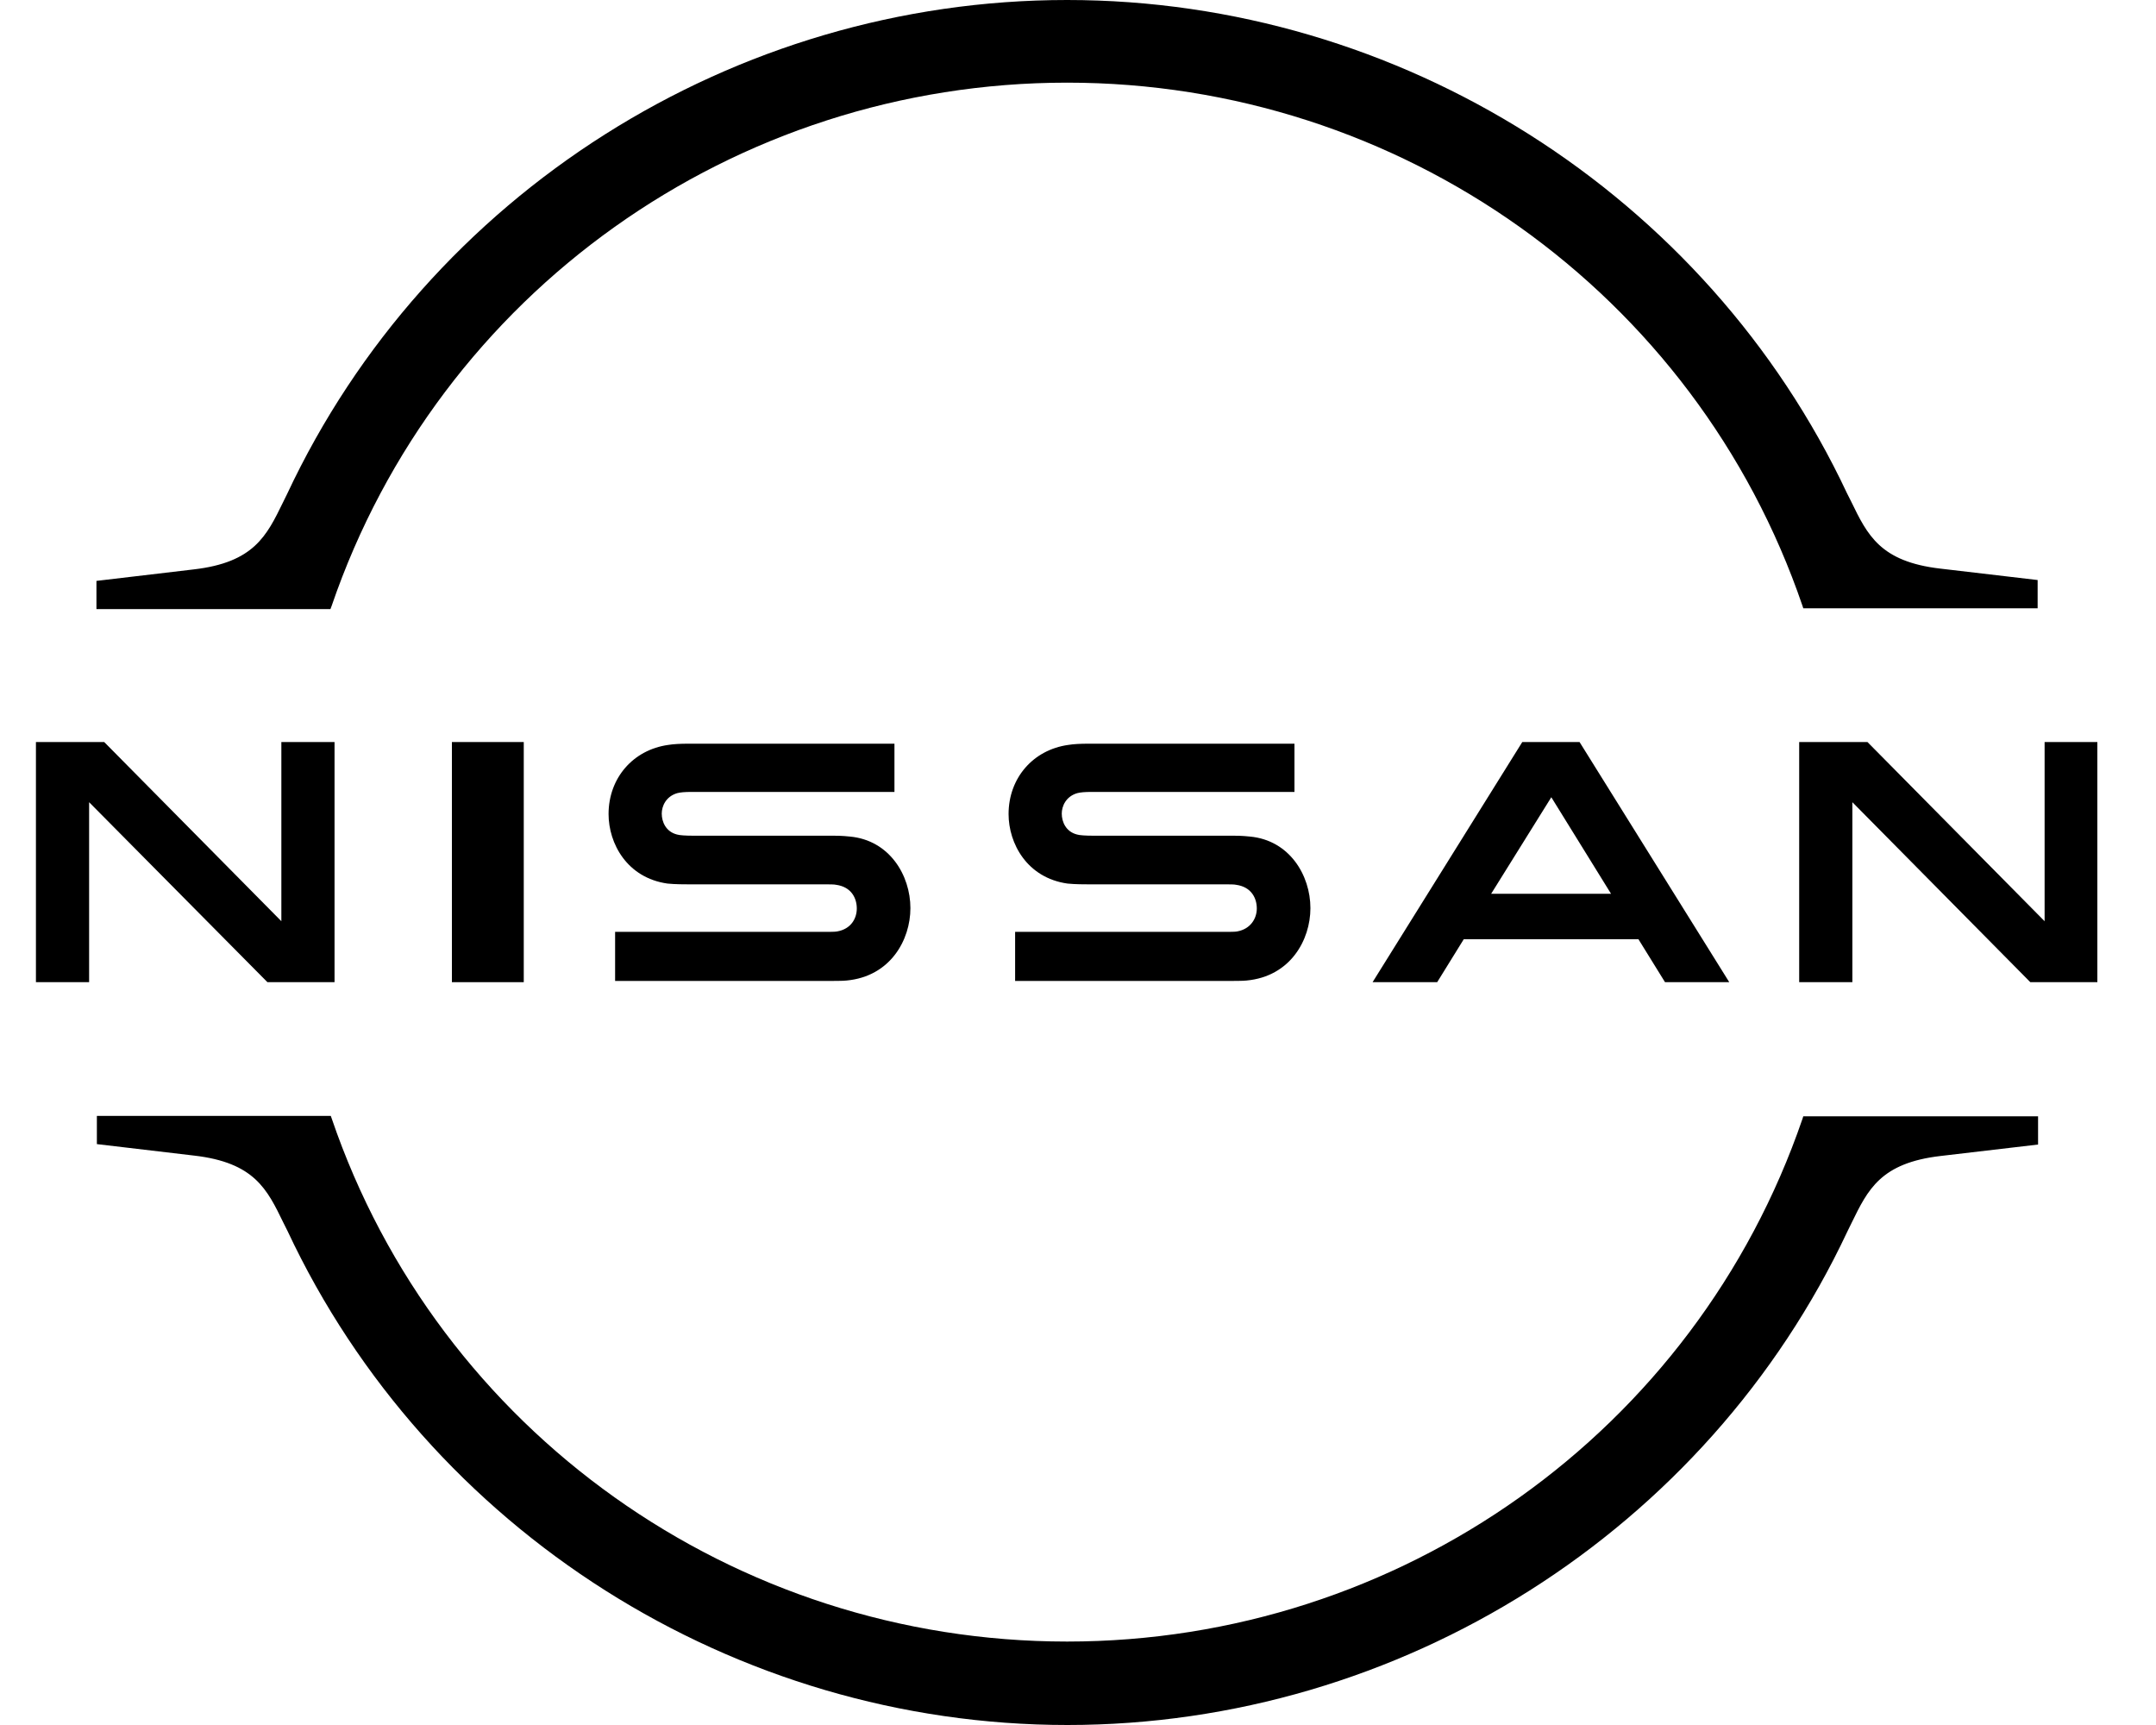
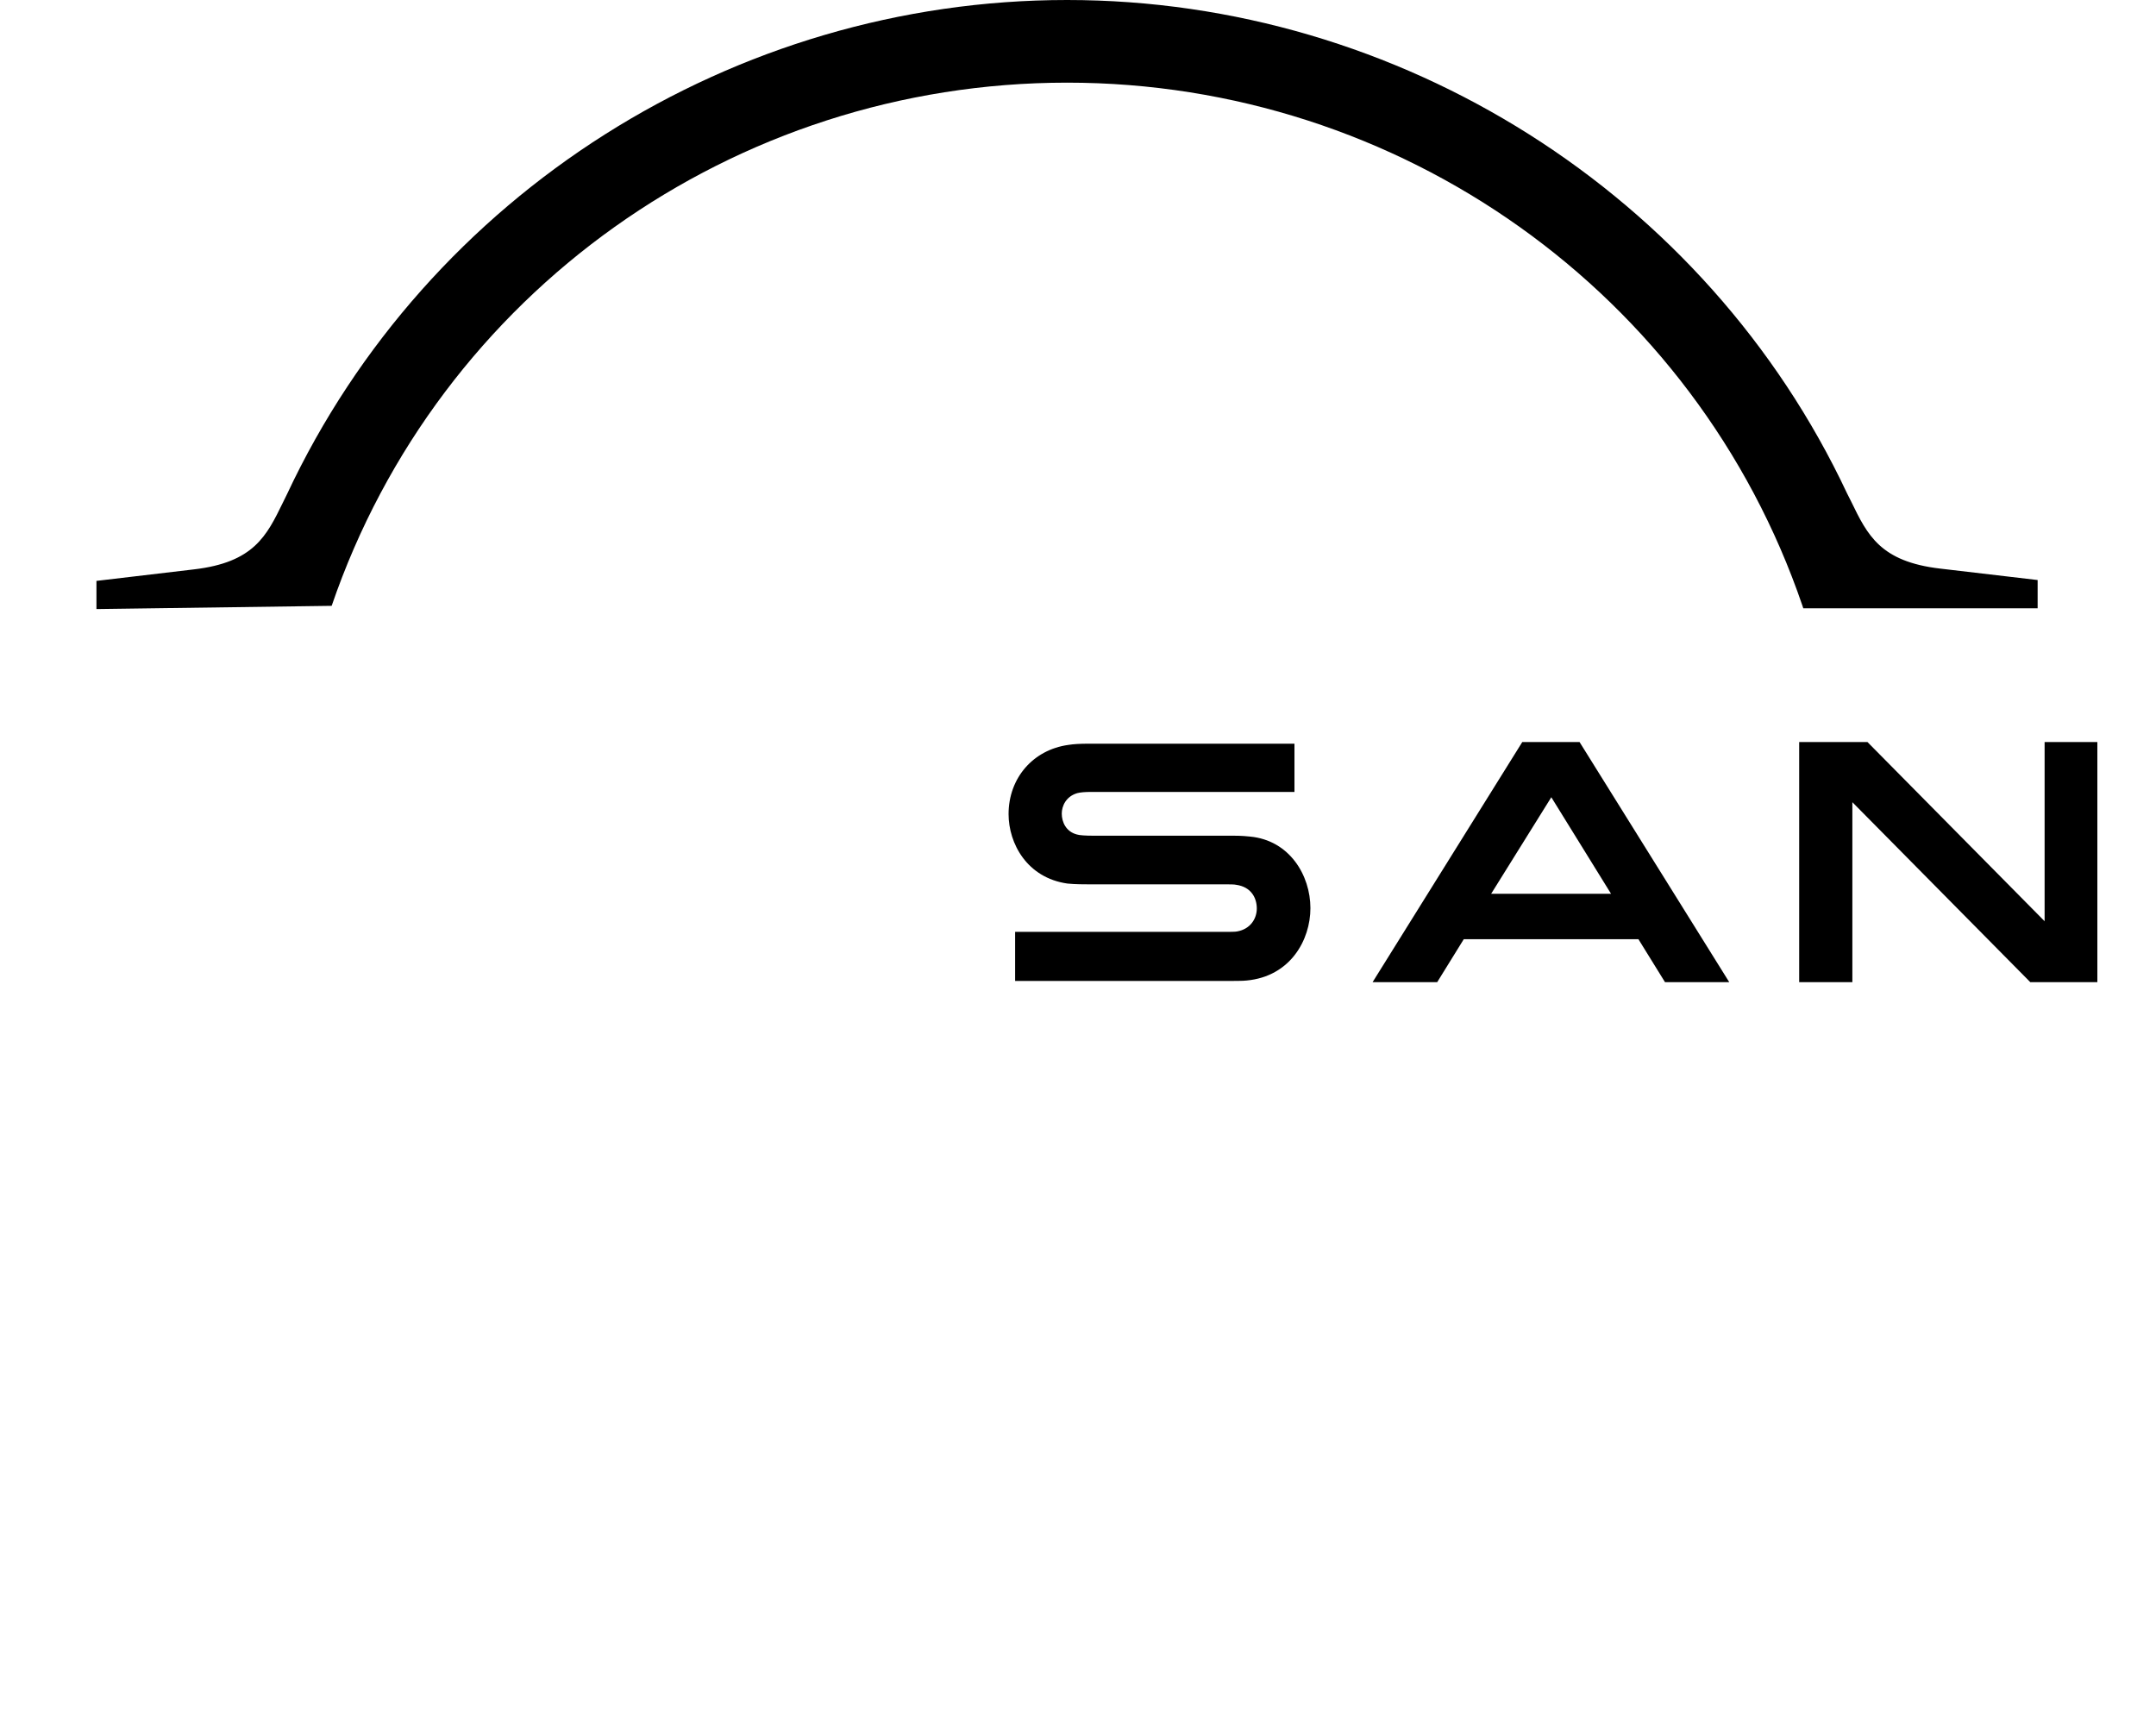
<svg xmlns="http://www.w3.org/2000/svg" width="30px" height="24px" viewBox="0 0 30 24" version="1.1">
  <title>9F94105C-5884-4E40-AEF3-A8FFBCC6BDFA</title>
  <g id="Molecules" stroke="none" stroke-width="1" fill="none" fill-rule="evenodd">
    <g transform="translate(-491, -8827)" fill="#000000" fill-rule="nonzero" id="Vehicle-brand-logos">
      <g transform="translate(33, 8740)">
        <g id="Nissan-Logo" transform="translate(458.5, 87)">
          <path d="M16.715,12.959 C16.692,12.965 16.601,12.965 16.562,12.965 L13.625,12.965 L13.625,13.648 L16.613,13.648 C16.636,13.648 16.812,13.648 16.846,13.642 C17.455,13.585 17.734,13.078 17.734,12.635 C17.734,12.179 17.444,11.69 16.892,11.639 C16.783,11.627 16.692,11.627 16.653,11.627 L14.7,11.627 C14.615,11.627 14.518,11.622 14.484,11.61 C14.331,11.57 14.274,11.434 14.274,11.32 C14.274,11.217 14.331,11.081 14.49,11.035 C14.535,11.024 14.587,11.018 14.695,11.018 L17.512,11.018 L17.512,10.347 L14.649,10.347 C14.53,10.347 14.439,10.352 14.365,10.364 C13.875,10.432 13.534,10.825 13.534,11.326 C13.534,11.735 13.79,12.213 14.353,12.293 C14.456,12.304 14.598,12.304 14.661,12.304 L16.562,12.304 C16.596,12.304 16.681,12.304 16.698,12.31 C16.914,12.339 16.988,12.498 16.988,12.64 C16.988,12.777 16.903,12.925 16.715,12.959 Z" id="Path" />
-           <path d="M11.149,12.959 C11.126,12.965 11.035,12.965 11.001,12.965 L8.059,12.965 L8.059,13.648 L11.047,13.648 C11.069,13.648 11.246,13.648 11.28,13.642 C11.889,13.585 12.168,13.078 12.168,12.635 C12.168,12.179 11.878,11.69 11.326,11.639 C11.217,11.627 11.126,11.627 11.087,11.627 L9.134,11.627 C9.049,11.627 8.952,11.622 8.918,11.61 C8.765,11.57 8.708,11.434 8.708,11.32 C8.708,11.217 8.765,11.081 8.924,11.035 C8.969,11.024 9.021,11.018 9.129,11.018 L11.946,11.018 L11.946,10.347 L9.083,10.347 C8.964,10.347 8.873,10.352 8.799,10.364 C8.309,10.432 7.968,10.825 7.968,11.326 C7.968,11.735 8.224,12.213 8.787,12.293 C8.89,12.304 9.032,12.304 9.095,12.304 L10.995,12.304 C11.03,12.304 11.115,12.304 11.132,12.31 C11.348,12.339 11.422,12.498 11.422,12.64 C11.422,12.777 11.343,12.925 11.149,12.959 Z" id="Path" />
-           <rect id="Rectangle" x="5.788" y="10.324" width="1" height="3.341" />
-           <polygon id="Path" points="4.155 13.665 4.155 10.324 3.415 10.324 3.415 12.817 0.95 10.324 0 10.324 0 13.665 0.74 13.665 0.74 11.161 3.221 13.665" />
          <polygon id="Path" points="27.95 10.324 27.95 12.817 25.485 10.324 24.535 10.324 24.535 13.665 25.275 13.665 25.275 11.161 27.751 13.665 28.684 13.665 28.684 10.324" />
          <path d="M20.682,10.324 L18.599,13.665 L19.498,13.665 L19.868,13.067 L22.298,13.067 L22.668,13.665 L23.562,13.665 L21.479,10.324 L20.682,10.324 L20.682,10.324 Z M21.917,12.435 L20.249,12.435 L21.086,11.092 L21.917,12.435 Z" id="Shape" />
-           <path d="M4.115,8.429 C5.606,4.075 9.715,1.15 14.348,1.15 C18.98,1.15 23.095,4.075 24.581,8.429 L24.592,8.463 L27.853,8.463 L27.853,8.07 L26.498,7.911 C25.662,7.814 25.485,7.444 25.258,6.977 L25.201,6.864 C23.243,2.698 18.98,0 14.348,0 C9.709,0 5.452,2.698 3.494,6.875 L3.438,6.989 C3.21,7.456 3.033,7.825 2.197,7.922 L0.842,8.082 L0.842,8.474 L4.098,8.474 L4.115,8.429 Z" id="Path" />
-           <path d="M24.592,15.531 L24.581,15.566 C23.089,19.919 18.98,22.839 14.348,22.839 L14.348,22.839 C9.715,22.839 5.6,19.914 4.115,15.56 L4.103,15.526 L0.848,15.526 L0.848,15.918 L2.203,16.078 C3.039,16.175 3.216,16.544 3.443,17.011 L3.5,17.125 C5.458,21.302 9.721,24 14.353,24 L14.353,24 C18.986,24 23.249,21.302 25.207,17.131 L25.263,17.017 C25.491,16.55 25.668,16.18 26.504,16.083 L27.859,15.924 L27.859,15.531 L24.592,15.531 Z" id="Path" />
+           <path d="M4.115,8.429 C5.606,4.075 9.715,1.15 14.348,1.15 C18.98,1.15 23.095,4.075 24.581,8.429 L24.592,8.463 L27.853,8.463 L27.853,8.07 L26.498,7.911 C25.662,7.814 25.485,7.444 25.258,6.977 L25.201,6.864 C23.243,2.698 18.98,0 14.348,0 C9.709,0 5.452,2.698 3.494,6.875 L3.438,6.989 C3.21,7.456 3.033,7.825 2.197,7.922 L0.842,8.082 L0.842,8.474 L4.115,8.429 Z" id="Path" />
        </g>
      </g>
    </g>
  </g>
</svg>